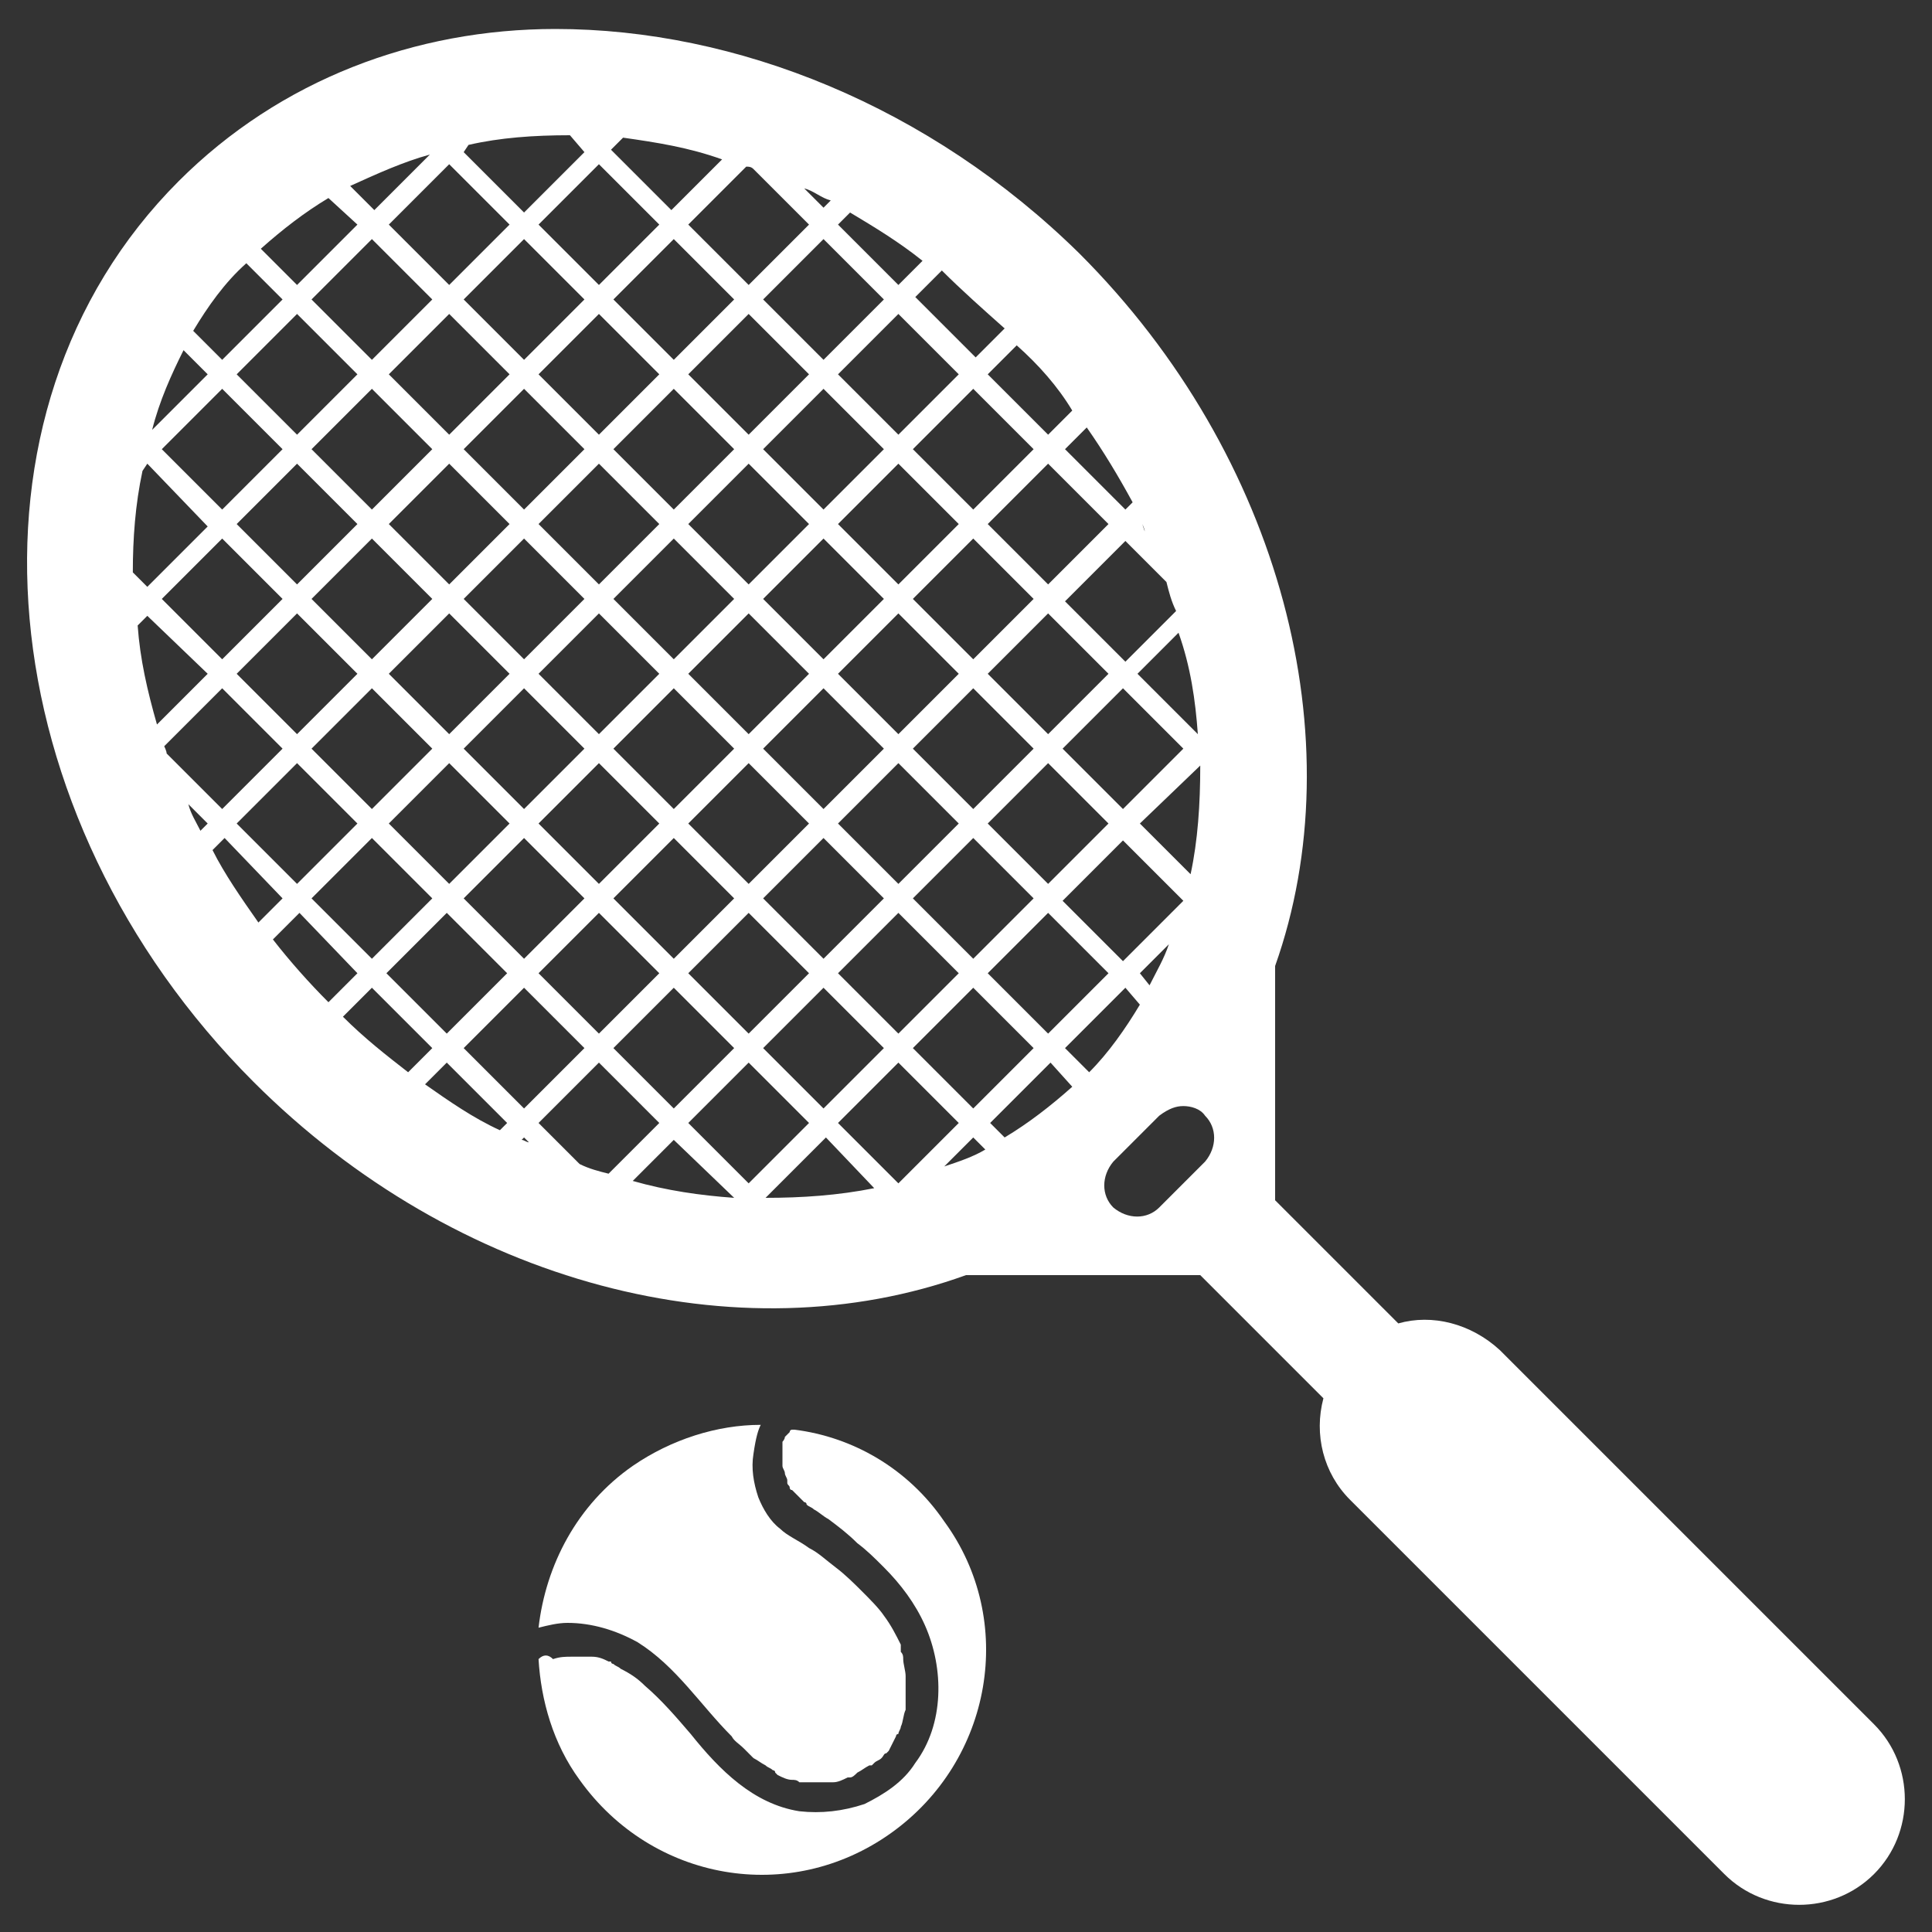
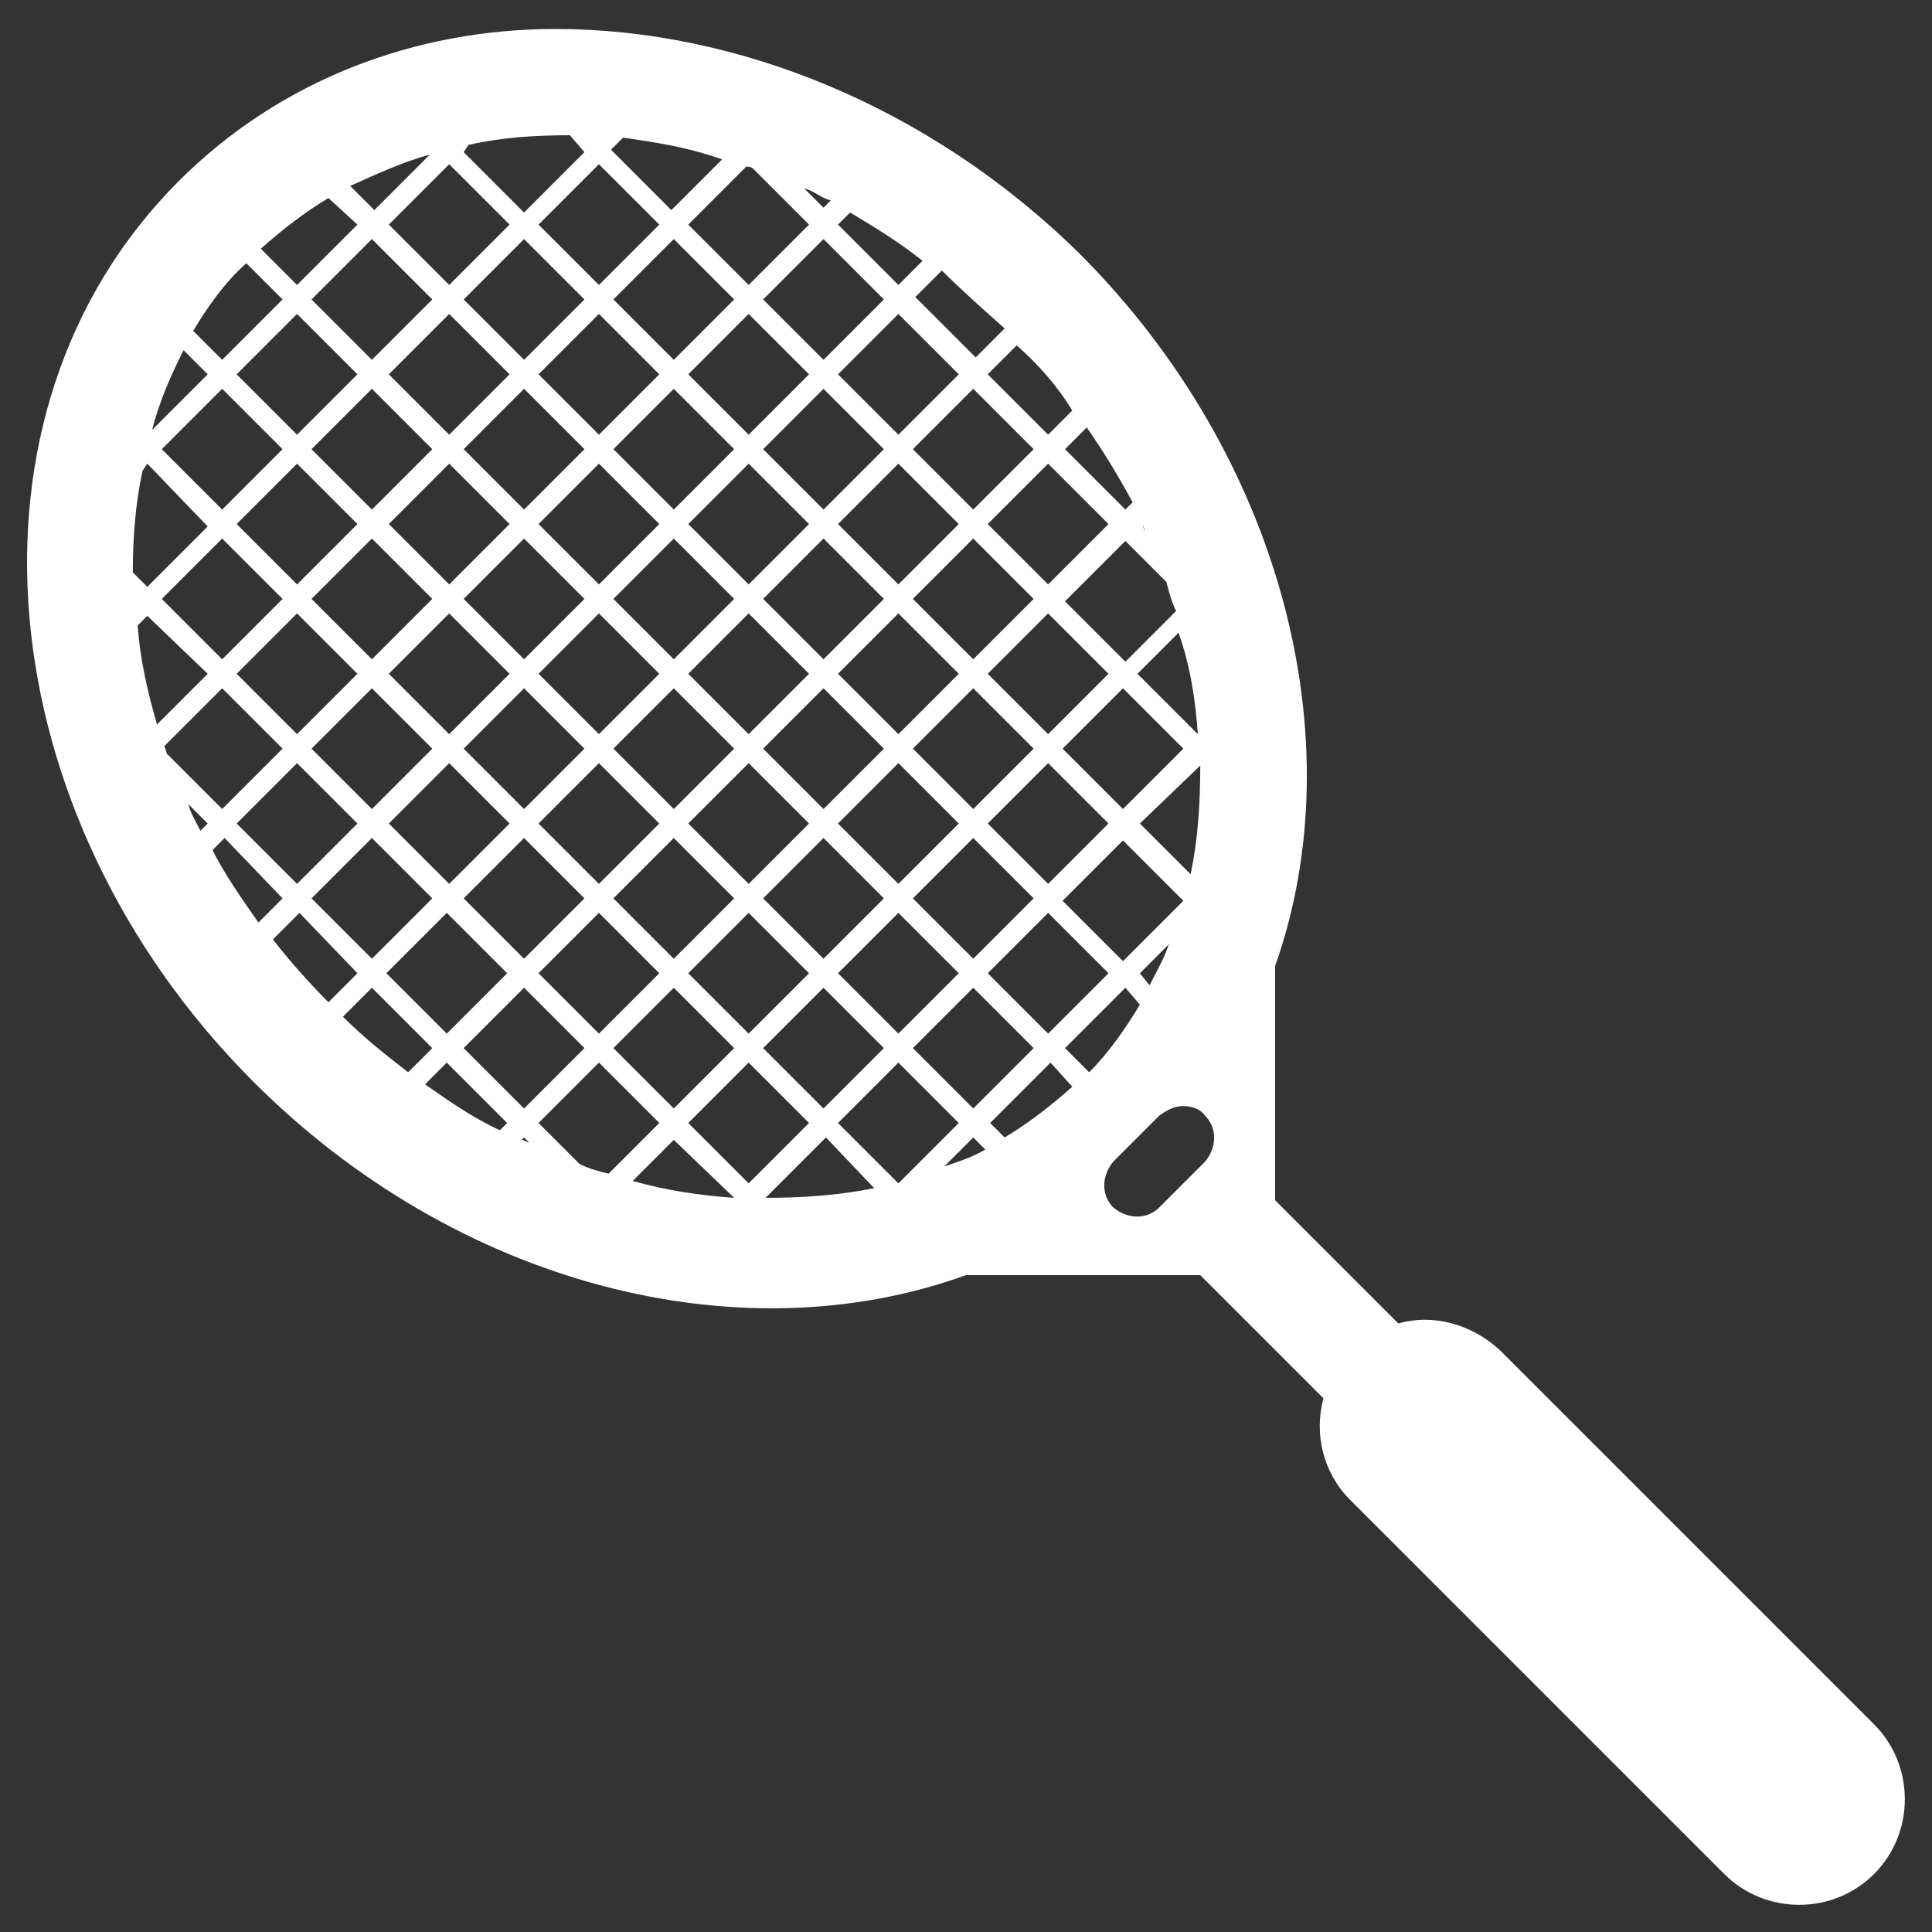
<svg xmlns="http://www.w3.org/2000/svg" version="1.1" id="Layer_1" x="0px" y="0px" viewBox="-265 357 80 80" style="enable-background:new -265 357 80 80;" xml:space="preserve">
  <rect x="-265" y="357" width="80" height="80" fill="#333333" stroke="none" />
  <style type="text/css">
	.st0{fill:#FFFFFF;}
</style>
  <g>
    <g>
-       <path class="st0" d="M-233.5,416c-1.8,0-3.7,0.6-5.3,1.7c-2.3,1.6-3.6,4.1-3.9,6.7c0.4-0.1,0.8-0.2,1.2-0.2c1,0,2,0.3,2.9,0.8    c1.6,1,2.6,2.6,3.9,3.9c0.1,0.2,0.3,0.3,0.5,0.5c0.1,0.1,0.1,0.1,0.2,0.2l0.1,0.1l0.1,0.1c0.2,0.1,0.3,0.2,0.5,0.3    c0.1,0.1,0.2,0.1,0.3,0.2c0,0,0.1,0,0.1,0.1l0.1,0.1c0.2,0.1,0.4,0.2,0.6,0.2c0.1,0,0.2,0,0.3,0.1c0,0,0.1,0,0.2,0l0,0h0.1    c0.2,0,0.4,0,0.6,0c0.1,0,0.2,0,0.3,0l0,0l0,0c0,0,0.1,0,0.2,0c0.2,0,0.4-0.1,0.6-0.2h0.1l0,0l0,0c0.1,0,0.2-0.1,0.3-0.2    c0.2-0.1,0.3-0.2,0.5-0.3h0.1l0.1-0.1c0.1-0.1,0.2-0.1,0.3-0.2s0.1-0.2,0.2-0.2l0,0l0,0l0.1-0.1c0.1-0.2,0.2-0.4,0.3-0.6    c0,0,0-0.1,0.1-0.1l0,0l0,0c0-0.1,0.1-0.2,0.1-0.3c0.1-0.2,0.1-0.5,0.2-0.7l0,0l0,0c0,0,0-0.1,0-0.2s0-0.3,0-0.4s0-0.3,0-0.4    s0-0.1,0-0.2c0,0,0-0.1,0-0.2c0-0.2-0.1-0.5-0.1-0.7c0-0.1,0-0.2-0.1-0.3c0,0,0-0.1,0-0.2v-0.1c-0.2-0.4-0.4-0.8-0.7-1.2    c-0.2-0.3-0.6-0.7-0.9-1c-0.3-0.3-0.7-0.7-1.1-1c-0.4-0.3-0.7-0.6-1.1-0.8c-0.4-0.3-0.9-0.5-1.2-0.8c-0.4-0.3-0.7-0.8-0.9-1.3    c-0.2-0.6-0.3-1.2-0.2-1.8C-233.7,416.5-233.6,416.2-233.5,416z" />
-       <path class="st0" d="M-242.7,425.7c0.1,1.7,0.6,3.5,1.7,5c3,4.2,8.7,5.2,12.9,2.2s5.2-8.8,2.2-12.9c-1.5-2.2-3.8-3.5-6.2-3.8    c0,0,0,0-0.1,0c0,0-0.1,0-0.1,0.1l-0.1,0.1l-0.1,0.1l0,0l0,0c0,0.1-0.1,0.2-0.1,0.2v0.1c0,0,0,0.1,0,0.2v0.1v0.1    c0,0.1,0,0.2,0,0.3v0.1v0.1c0,0.1,0.1,0.2,0.1,0.3c0,0.1,0.1,0.2,0.1,0.3v0.1c0,0.1,0.1,0.1,0.1,0.2c0,0,0,0.1,0.1,0.1l0.1,0.1    c0.1,0.1,0.2,0.2,0.3,0.3l0.1,0.1c0,0,0.1,0,0.1,0.1c0.1,0.1,0.2,0.1,0.3,0.2c0.2,0.1,0.4,0.3,0.6,0.4c0.4,0.3,0.8,0.6,1.2,1    c0.4,0.3,0.7,0.6,1.1,1c0.7,0.7,1.3,1.5,1.7,2.4c0.8,1.8,0.8,4.1-0.4,5.7c-0.5,0.8-1.3,1.3-2.1,1.7c-0.9,0.3-1.8,0.4-2.7,0.3    c-1.9-0.3-3.3-1.7-4.5-3.2c-0.6-0.7-1.2-1.4-1.9-2c-0.3-0.3-0.6-0.5-1-0.7c-0.1-0.1-0.2-0.1-0.3-0.2c0,0-0.1,0-0.1-0.1h-0.1    c-0.2-0.1-0.4-0.2-0.7-0.2c0,0-0.1,0-0.2,0c0,0-0.1,0-0.2,0s-0.3,0-0.4,0c-0.3,0-0.5,0-0.8,0.1    C-242.3,425.5-242.5,425.5-242.7,425.7z" />
-     </g>
+       </g>
    <path class="st0" d="M-242,358.2c-5.8,0-11.4,2.1-15.6,6.3l0,0c-9.6,9.6-7.9,26.3,3.1,37.3c8.4,8.4,20.1,11.4,29.5,8h9.7l5.1,5.1   c-0.4,1.5,0,3.1,1.1,4.2l15.5,15.5c1.7,1.7,4.5,1.7,6.2,0s1.7-4.5,0-6.2l-15.5-15.5c-1.2-1.1-2.8-1.5-4.2-1.1l-5.1-5.1V397   c3.3-9.3,0.3-21.1-8.1-29.5C-226.5,361.4-234.5,358.2-242,358.2L-242,358.2z M-240.8,363.3l-2.5,2.5l-2.5-2.5l0.2-0.3l0,0   c1.3-0.3,2.7-0.4,4.2-0.4L-240.8,363.3z M-239.2,362.7c1.4,0.2,2.7,0.4,4.1,0.9l-2.1,2.1l-2.5-2.5L-239.2,362.7L-239.2,362.7   L-239.2,362.7z M-249.5,365.7l-1-1c1.1-0.5,2.2-1,3.3-1.3L-249.5,365.7z M-243.9,366.3l-2.5,2.5l-2.5-2.5l2.5-2.5L-243.9,366.3z    M-237.7,366.3l-2.5,2.5l-2.5-2.5l2.5-2.5L-237.7,366.3z M-234.1,363.9c0.1,0,0.2,0,0.3,0.1l2.3,2.3l-2.5,2.5l-2.5-2.5   L-234.1,363.9L-234.1,363.9z M-231.7,364.8c0.4,0.1,0.7,0.4,1.1,0.5l-0.3,0.3L-231.7,364.8L-231.7,364.8L-231.7,364.8z    M-250.2,366.3l-2.5,2.5l-1.5-1.5c0.9-0.8,1.8-1.5,2.8-2.1L-250.2,366.3z M-229.8,365.8c1,0.6,2,1.2,3,2l-1,1l-2.5-2.5   L-229.8,365.8L-229.8,365.8z M-247.1,369.4l-2.5,2.5l-2.5-2.5l2.5-2.5L-247.1,369.4z M-228.4,369.4l-2.5,2.5l-2.5-2.5l2.5-2.5   L-228.4,369.4z M-234.6,369.4l-2.5,2.5l-2.5-2.5l2.5-2.5L-234.6,369.4z M-240.8,369.4l-2.5,2.5l-2.5-2.5l2.5-2.5L-240.8,369.4z    M-253.3,369.4l-2.5,2.5l-1.2-1.2c0.6-1,1.3-2,2.2-2.8L-253.3,369.4z M-223.4,370.6l-1.2,1.2l-2.5-2.5l1.1-1.1   C-225.2,369-224.3,369.8-223.4,370.6z M-225.3,372.5l-2.5,2.5l-2.5-2.5l2.5-2.5L-225.3,372.5z M-231.5,372.5l-2.5,2.5l-2.5-2.5   l2.5-2.5L-231.5,372.5z M-243.9,372.5l-2.5,2.5l-2.5-2.5l2.5-2.5L-243.9,372.5z M-237.7,372.5l-2.5,2.5l-2.5-2.5l2.5-2.5   L-237.7,372.5z M-250.2,372.5l-2.5,2.5l-2.5-2.5l2.5-2.5L-250.2,372.5z M-220.6,374l-1,1l-2.5-2.5l1.2-1.2   C-222,372.1-221.2,373-220.6,374z M-256.4,372.5l-2.3,2.3c0.3-1.2,0.8-2.3,1.3-3.3L-256.4,372.5z M-222.2,375.6l-2.5,2.5l-2.5-2.5   l2.5-2.5L-222.2,375.6z M-228.4,375.6l-2.5,2.5l-2.5-2.5l2.5-2.5L-228.4,375.6z M-234.6,375.6l-2.5,2.5l-2.5-2.5l2.5-2.5   L-234.6,375.6z M-240.8,375.6l-2.5,2.5l-2.5-2.5l2.5-2.5L-240.8,375.6z M-253.3,375.6l-2.5,2.5l-2.5-2.5l2.5-2.5L-253.3,375.6z    M-247.1,375.6l-2.5,2.5l-2.5-2.5l2.5-2.5L-247.1,375.6z M-220,374.7c0.7,1,1.3,2,1.9,3.1l-0.3,0.3l-2.5-2.5L-220,374.7L-220,374.7   z M-231.5,378.7l-2.5,2.5l-2.5-2.5l2.5-2.5L-231.5,378.7z M-219.1,378.7l-2.5,2.5l-2.5-2.5l2.5-2.5L-219.1,378.7z M-237.7,378.7   l-2.5,2.5l-2.5-2.5l2.5-2.5L-237.7,378.7z M-256.4,378.8l-2.5,2.5l-0.6-0.6c0-1.4,0.1-2.8,0.4-4.2l0.2-0.3L-256.4,378.8z    M-225.3,378.7l-2.5,2.5l-2.5-2.5l2.5-2.5L-225.3,378.7z M-243.9,378.7l-2.5,2.5l-2.5-2.5l2.5-2.5L-243.9,378.7z M-250.2,378.7   l-2.5,2.5l-2.5-2.5l2.5-2.5L-250.2,378.7z M-217.7,378.7c0,0,0.1,0.2,0.1,0.3L-217.7,378.7L-217.7,378.7L-217.7,378.7z    M-216.7,381.1c0.1,0.4,0.2,0.8,0.4,1.2l-2.1,2.1l-2.5-2.5l2.5-2.5L-216.7,381.1z M-234.6,381.8l-2.5,2.5l-2.5-2.5l2.5-2.5   L-234.6,381.8z M-222.2,381.8l-2.5,2.5l-2.5-2.5l2.5-2.5L-222.2,381.8z M-228.4,381.8l-2.5,2.5l-2.5-2.5l2.5-2.5L-228.4,381.8z    M-240.8,381.8l-2.5,2.5l-2.5-2.5l2.5-2.5L-240.8,381.8z M-253.3,381.8l-2.5,2.5l-2.5-2.5l2.5-2.5L-253.3,381.8z M-247.1,381.8   l-2.5,2.5l-2.5-2.5l2.5-2.5L-247.1,381.8z M-219.1,384.9l-2.5,2.5l-2.5-2.5l2.5-2.5L-219.1,384.9z M-231.5,384.9l-2.5,2.5l-2.5-2.5   l2.5-2.5L-231.5,384.9z M-237.7,384.9l-2.5,2.5l-2.5-2.5l2.5-2.5L-237.7,384.9z M-243.9,384.9l-2.5,2.5l-2.5-2.5l2.5-2.5   L-243.9,384.9z M-225.3,384.9l-2.5,2.5l-2.5-2.5l2.5-2.5L-225.3,384.9z M-250.2,384.9l-2.5,2.5l-2.5-2.5l2.5-2.5L-250.2,384.9z    M-256.4,384.9l-2.1,2.1c-0.4-1.4-0.7-2.7-0.8-4.1l0.4-0.4L-256.4,384.9z M-215.4,387.4l-2.5-2.5l1.7-1.7   C-215.7,384.6-215.5,386-215.4,387.4z M-216,388l-2.5,2.5l-2.5-2.5l2.5-2.5L-216,388z M-228.4,388l-2.5,2.5l-2.5-2.5l2.5-2.5   L-228.4,388z M-240.8,388l-2.5,2.5l-2.5-2.5l2.5-2.5L-240.8,388z M-247.1,388l-2.5,2.5l-2.5-2.5l2.5-2.5L-247.1,388z M-222.2,388   l-2.5,2.5l-2.5-2.5l2.5-2.5L-222.2,388z M-234.6,388l-2.5,2.5l-2.5-2.5l2.5-2.5L-234.6,388z M-253.3,388l-2.5,2.5l-2.3-2.3   c0-0.1-0.1-0.3-0.1-0.3l2.4-2.4L-253.3,388z M-219.1,391.1l-2.5,2.5l-2.5-2.5l2.5-2.5L-219.1,391.1z M-225.3,391.1l-2.5,2.5   l-2.5-2.5l2.5-2.5L-225.3,391.1z M-231.5,391.1l-2.5,2.5l-2.5-2.5l2.5-2.5L-231.5,391.1z M-237.7,391.1l-2.5,2.5l-2.5-2.5l2.5-2.5   L-237.7,391.1z M-243.9,391.1l-2.5,2.5l-2.5-2.5l2.5-2.5L-243.9,391.1z M-250.2,391.1l-2.5,2.5l-2.5-2.5l2.5-2.5L-250.2,391.1z    M-215.3,388.7c0,1.6-0.1,3.1-0.4,4.5l-2.1-2.1L-215.3,388.7L-215.3,388.7z M-256.4,391.1l-0.3,0.3c-0.2-0.4-0.4-0.7-0.5-1.1   L-256.4,391.1z M-222.2,394.2l-2.5,2.5l-2.5-2.5l2.5-2.5L-222.2,394.2z M-228.4,394.2l-2.5,2.5l-2.5-2.5l2.5-2.5L-228.4,394.2z    M-240.8,394.2l-2.5,2.5l-2.5-2.5l2.5-2.5L-240.8,394.2z M-247.1,394.2l-2.5,2.5l-2.5-2.5l2.5-2.5L-247.1,394.2z M-253.3,394.2   l-1,1c-0.7-1-1.4-2-1.9-3l0.5-0.5L-253.3,394.2z M-216,394.3L-216,394.3l-2.5,2.5l-2.5-2.5l2.5-2.5L-216,394.3z M-234.6,394.2   l-2.5,2.5l-2.5-2.5l2.5-2.5L-234.6,394.2z M-225.3,397.3l-2.5,2.5l-2.5-2.5l2.5-2.5L-225.3,397.3z M-231.5,397.3l-2.5,2.5l-2.5-2.5   l2.5-2.5L-231.5,397.3z M-250.2,397.3l-1.2,1.2c-0.8-0.8-1.6-1.7-2.3-2.6l1.1-1.1L-250.2,397.3z M-219.1,397.3l-2.5,2.5l-2.5-2.5   l2.5-2.5L-219.1,397.3z M-237.7,397.3l-2.5,2.5l-2.5-2.5l2.5-2.5L-237.7,397.3z M-244,397.3l-2.5,2.5l-2.5-2.5l2.5-2.5L-244,397.3z    M-216.6,396.1c-0.2,0.6-0.5,1.1-0.8,1.7l-0.4-0.5L-216.6,396.1L-216.6,396.1z M-228.4,400.4l-2.5,2.5l-2.5-2.5l2.5-2.5   L-228.4,400.4z M-217.8,398.6c-0.6,1-1.3,2-2.1,2.8l-1-1l2.5-2.5L-217.8,398.6z M-234.6,400.4l-2.5,2.5l-2.5-2.5l2.5-2.5   L-234.6,400.4z M-222.2,400.4l-2.5,2.5l-2.5-2.5l2.5-2.5L-222.2,400.4z M-240.8,400.4l-2.5,2.5l-2.5-2.5l2.5-2.5L-240.8,400.4z    M-247.1,400.4l-1,1c-0.9-0.7-1.8-1.4-2.7-2.3l1.2-1.2L-247.1,400.4z M-231.5,403.5l-2.5,2.5l-2.5-2.5l2.5-2.5L-231.5,403.5z    M-220.6,402c-0.9,0.8-1.8,1.5-2.8,2.1l-0.6-0.6l2.5-2.5L-220.6,402z M-237.7,403.5l-2.1,2.1c-0.4-0.1-0.8-0.2-1.2-0.4l-1.7-1.7   l2.5-2.5L-237.7,403.5z M-244,403.5l-0.3,0.3c-1.1-0.5-2.1-1.2-3.1-1.9l0.9-0.9L-244,403.5z M-225.3,403.5l-2.5,2.5l0,0l-2.5-2.5   l2.5-2.5L-225.3,403.5z M-216,402.8c0.3,0,0.7,0.1,0.9,0.4c0.5,0.5,0.5,1.3,0,1.9l-1.9,1.9c-0.5,0.5-1.3,0.5-1.9,0   c-0.5-0.5-0.5-1.3,0-1.9l1.9-1.9l0,0C-216.6,402.9-216.3,402.8-216,402.8L-216,402.8z M-234.6,406.6c-1.4-0.1-2.8-0.3-4.2-0.7   l1.7-1.7L-234.6,406.6z M-243.1,404.3c-0.1,0-0.2-0.1-0.3-0.1l0.1-0.1L-243.1,404.3z M-224.2,404.6c-0.5,0.3-1.1,0.5-1.7,0.7   l1.2-1.2L-224.2,404.6z M-228.8,406.2c-1.5,0.3-3,0.4-4.5,0.4l2.5-2.5L-228.8,406.2z" />
  </g>
</svg>